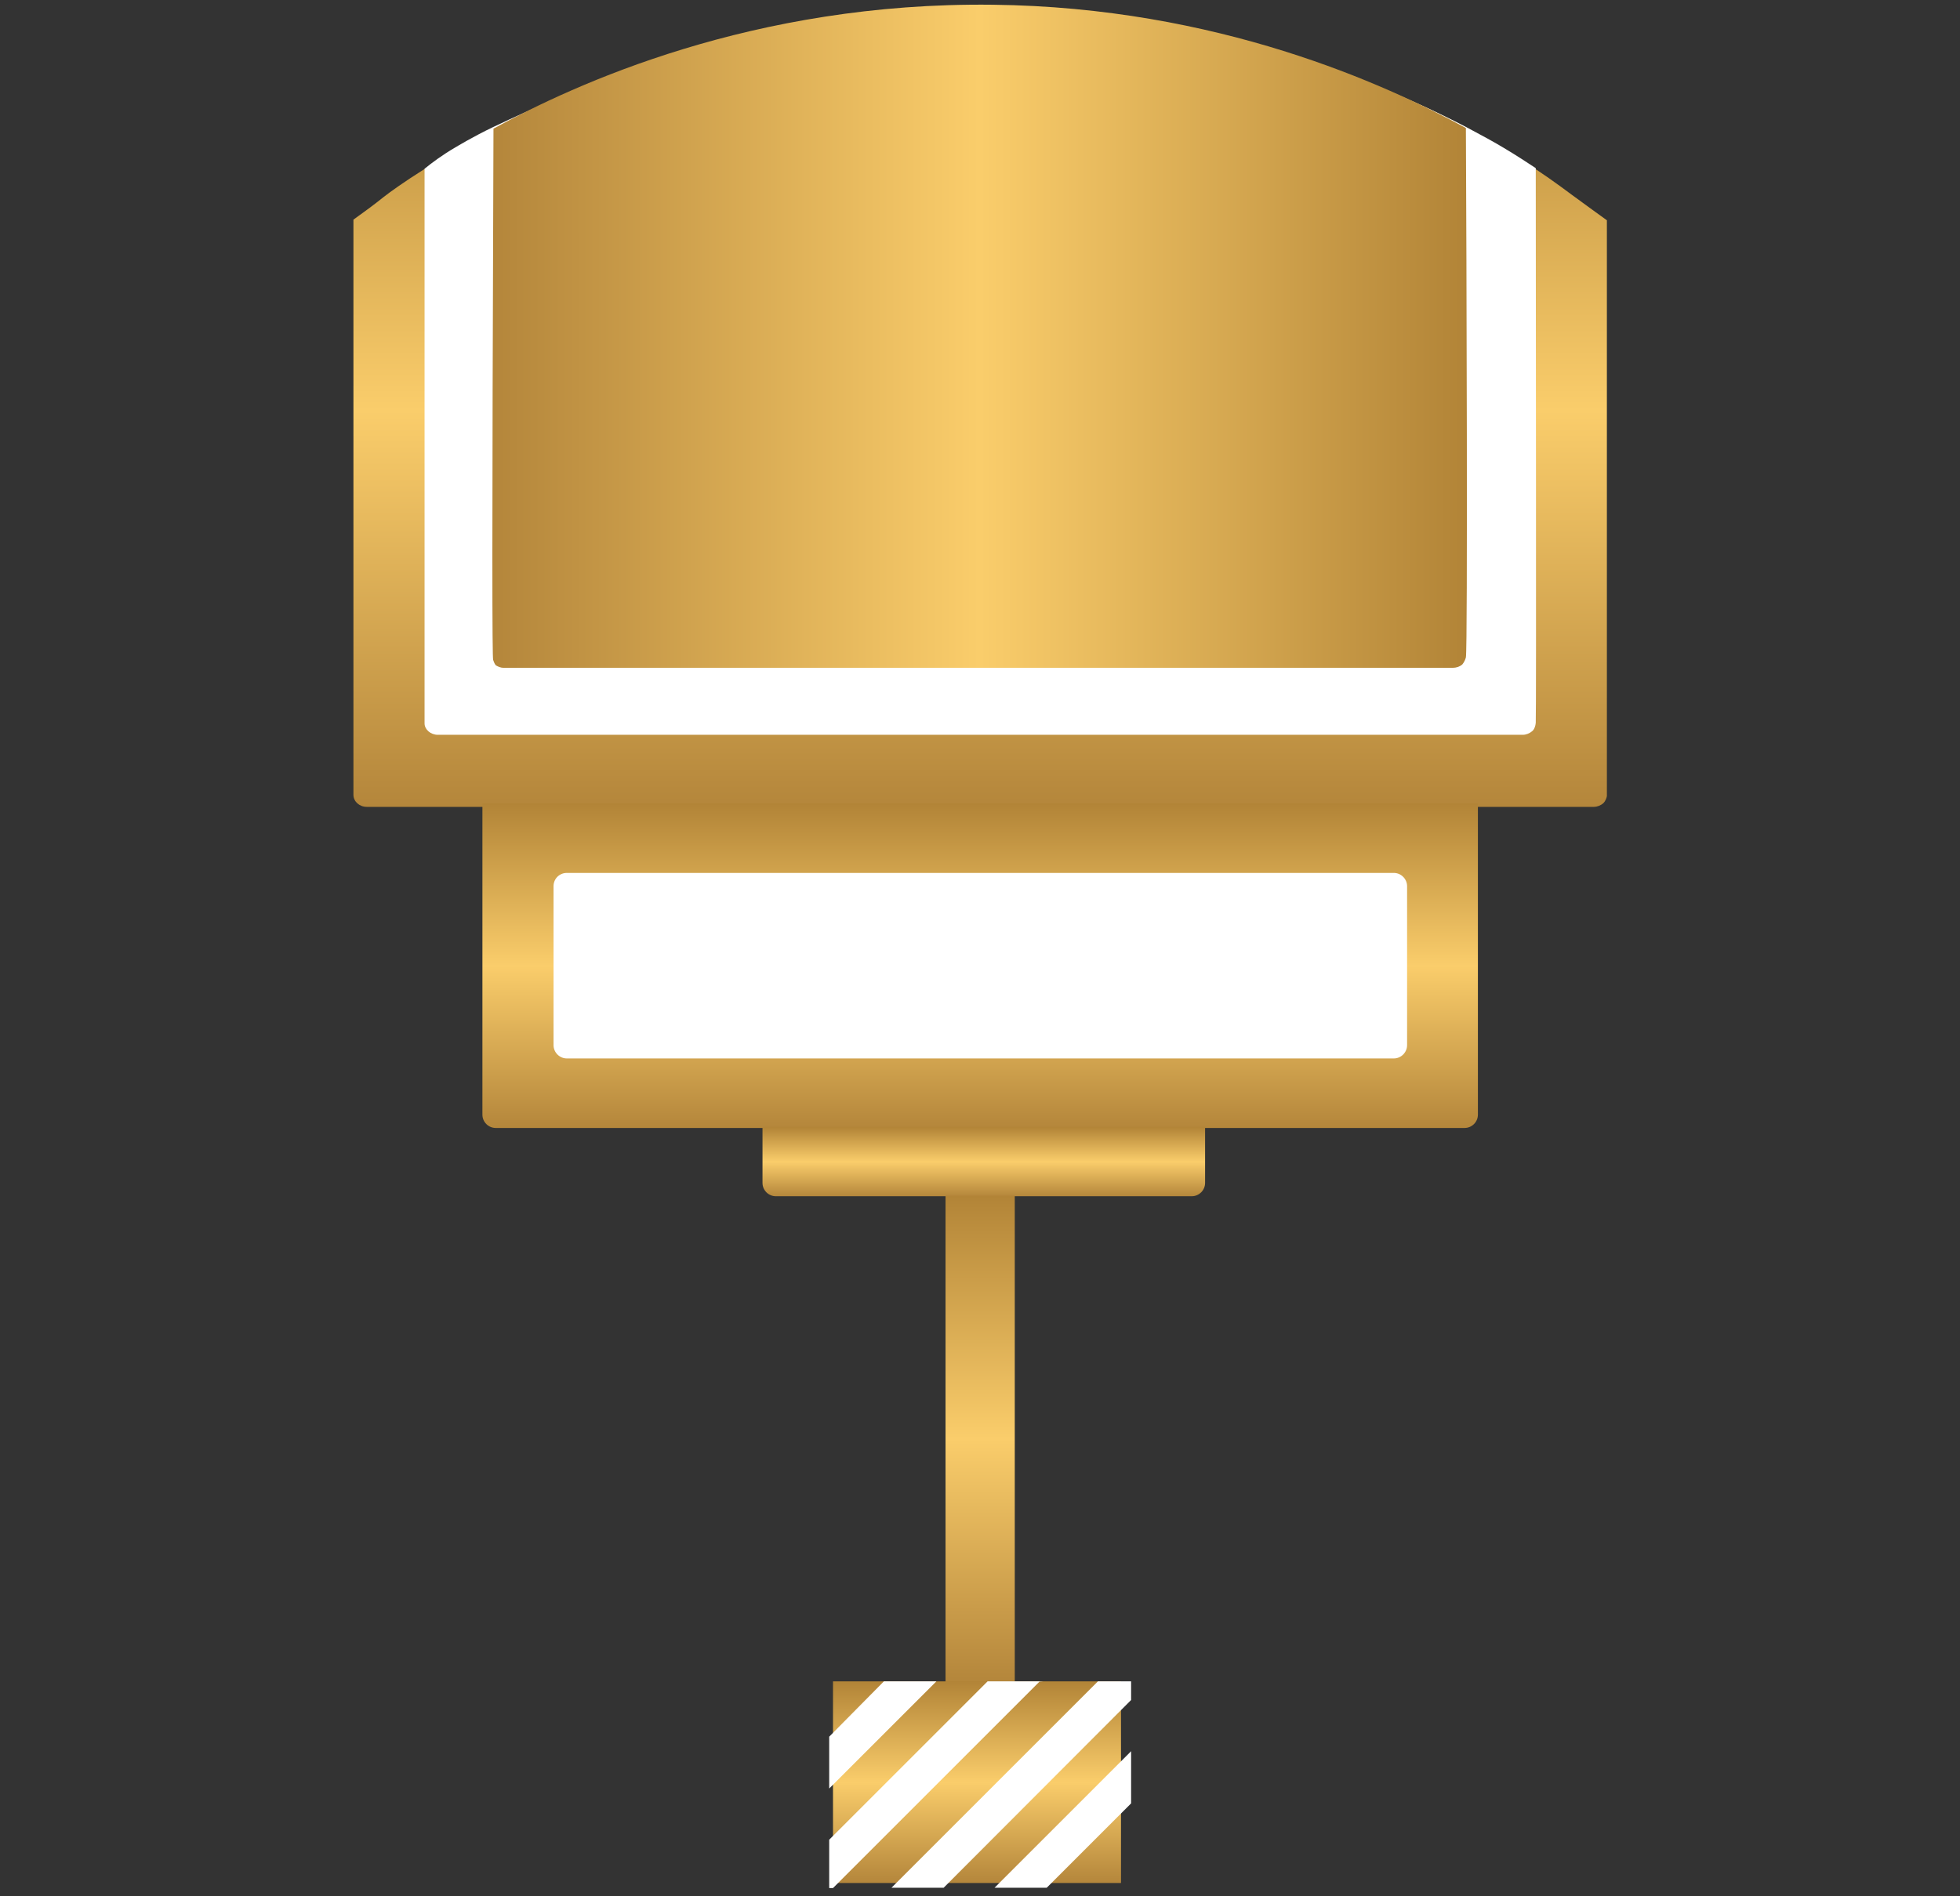
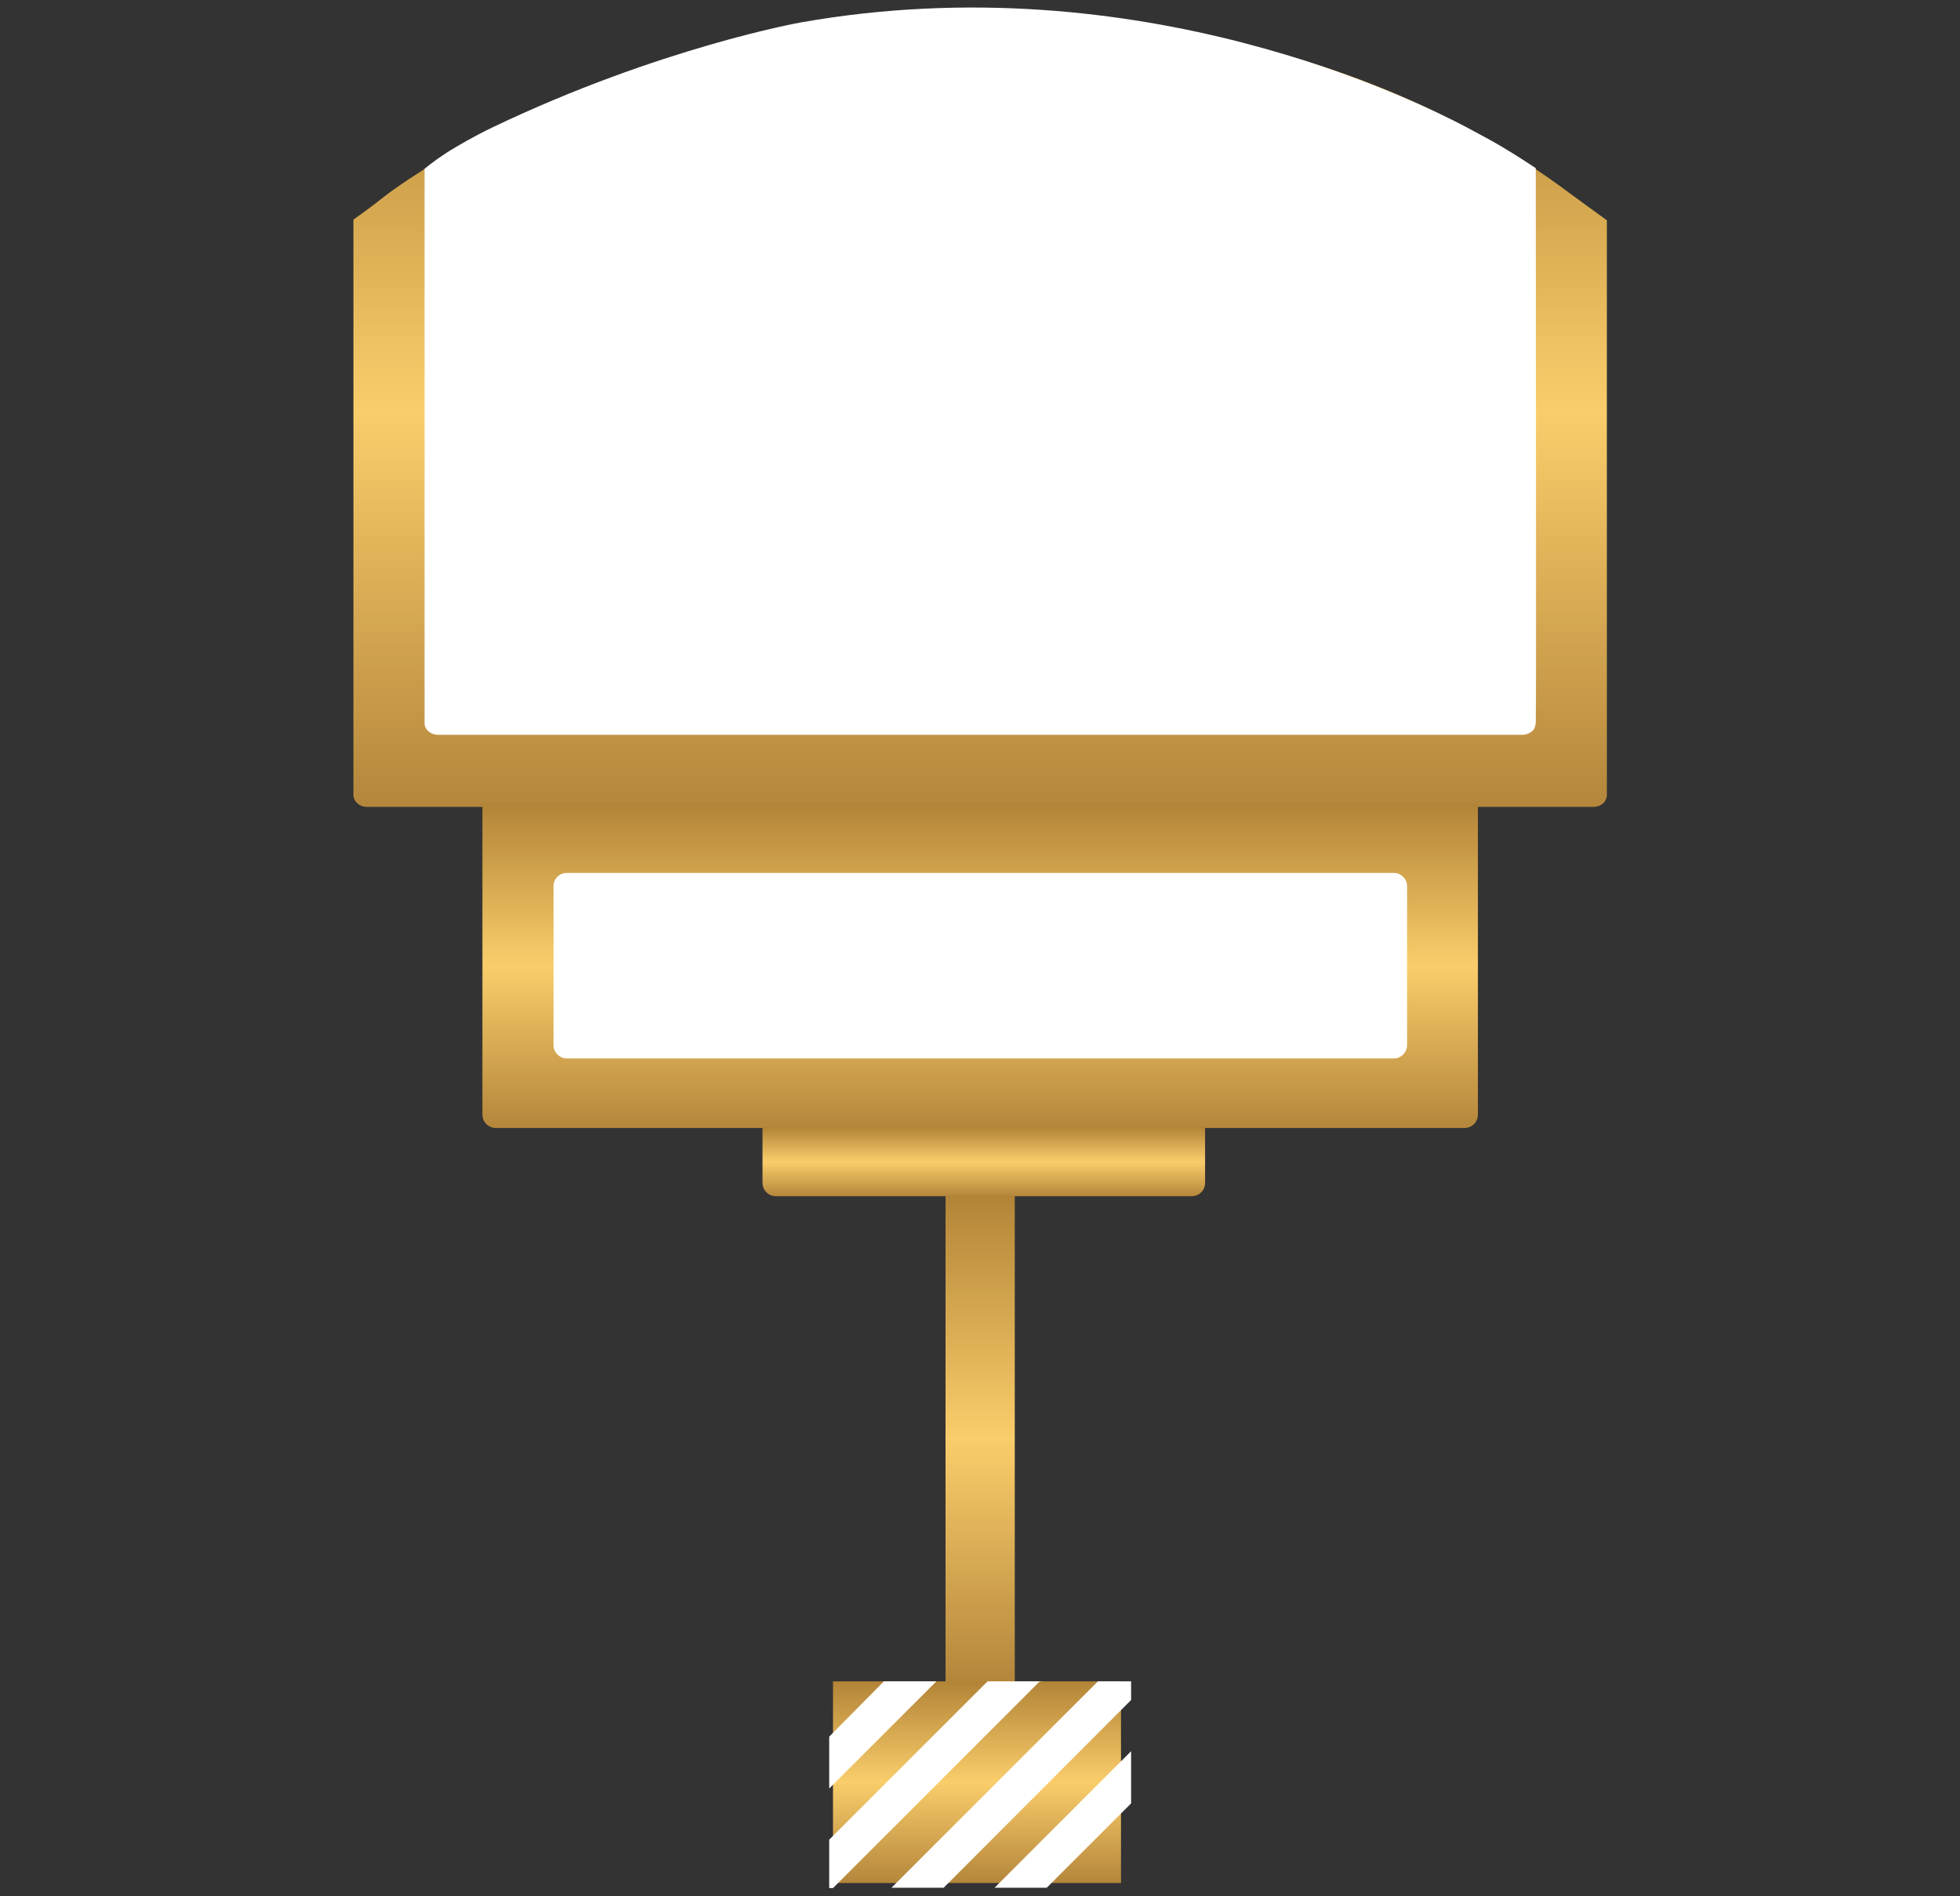
<svg xmlns="http://www.w3.org/2000/svg" version="1.1" id="Ebene_1" x="0px" y="0px" viewBox="0 0 620 600" style="enable-background:new 0 0 620 600;" xml:space="preserve">
  <rect x="0" y="0" width="620" height="600" fill="#333333" stroke="none" />
  <style type="text/css">
	.st0{fill:url(#SVGID_1_);}
	.st1{fill:url(#SVGID_00000004521997996747224050000014002906114649637253_);}
	.st2{fill:url(#SVGID_00000073693408182309830350000010505208961184226475_);}
	.st3{fill:url(#SVGID_00000050654449624185521490000006808329520095201175_);}
	.st4{fill:url(#SVGID_00000028317397998444502600000014725841638569737601_);}
	.st5{fill:#FFFFFF;}
	.st6{fill:url(#SVGID_00000082347170363715386950000008340259404433282993_);}
</style>
  <g>
    <linearGradient id="SVGID_1_" gradientUnits="userSpaceOnUse" x1="310" y1="666.435" x2="310" y2="415.583" gradientTransform="matrix(1 0 0 1 0 -411.134)">
      <stop offset="0" style="stop-color:#B4863B" />
      <stop offset="0.5" style="stop-color:#FACD6B" />
      <stop offset="1" style="stop-color:#B28437" />
    </linearGradient>
    <path class="st0" d="M121.4,62.3c1.9-1.5,6.5-4.8,12.7-8.7c100.4-64.8,253-66.4,351.8,0c5.3,3.5,11.4,8.1,11.4,8.1   c4.6,3.4,8.4,6.1,11,8c0,4,0,181.8,0,181.8v0.4c-0.1,0.5-0.4,1.6-1.2,2.3c-0.7,0.6-1.8,1.1-2.9,1.1H116c-2.3,0-4.2-1.7-4.2-3.8   c0-5.8,0-181.9,0-182C115,67.2,118.3,64.8,121.4,62.3z" />
    <linearGradient id="SVGID_00000076563434303421721010000009126635736475403962_" gradientUnits="userSpaceOnUse" x1="310.089" y1="768.023" x2="310.089" y2="665.373" gradientTransform="matrix(1 0 0 1 0 -411.134)">
      <stop offset="0" style="stop-color:#B4863B" />
      <stop offset="0.5" style="stop-color:#FACD6B" />
      <stop offset="1" style="stop-color:#B28437" />
    </linearGradient>
    <path style="fill:url(#SVGID_00000076563434303421721010000009126635736475403962_);" d="M152.6,254.2h314.9l0,0v98.5   c0,2.3-1.9,4.2-4.2,4.2H156.8c-2.3,0-4.2-1.9-4.2-4.2V254.2L152.6,254.2z" />
    <linearGradient id="SVGID_00000055684196393421612860000018268519178363398799_" gradientUnits="userSpaceOnUse" x1="311.195" y1="789.726" x2="311.195" y2="767.754" gradientTransform="matrix(1 0 0 1 0 -411.134)">
      <stop offset="0" style="stop-color:#B4863B" />
      <stop offset="0.5" style="stop-color:#FACD6B" />
      <stop offset="1" style="stop-color:#B28437" />
    </linearGradient>
    <path style="fill:url(#SVGID_00000055684196393421612860000018268519178363398799_);" d="M241.2,356.5h140l0,0v17.8   c0,2.3-1.9,4.2-4.2,4.2H245.4c-2.3,0-4.2-1.9-4.2-4.2V356.5L241.2,356.5z" />
    <linearGradient id="SVGID_00000155868977901635615830000011836226766084432063_" gradientUnits="userSpaceOnUse" x1="310.044" y1="943.323" x2="310.044" y2="789.437" gradientTransform="matrix(1 0 0 1 0 -411.134)">
      <stop offset="0" style="stop-color:#B4863B" />
      <stop offset="0.5" style="stop-color:#FACD6B" />
      <stop offset="1" style="stop-color:#B28437" />
    </linearGradient>
    <rect x="299.1" y="378.3" style="fill:url(#SVGID_00000155868977901635615830000011836226766084432063_);" width="21.9" height="153.9" />
    <linearGradient id="SVGID_00000037679338997965283420000013535134086974014118_" gradientUnits="userSpaceOnUse" x1="309.071" y1="1006.948" x2="309.071" y2="943.146" gradientTransform="matrix(1 0 0 1 0 -411.134)">
      <stop offset="0" style="stop-color:#B4863B" />
      <stop offset="0.5" style="stop-color:#FACD6B" />
      <stop offset="1" style="stop-color:#B28437" />
    </linearGradient>
    <rect x="263.5" y="532" style="fill:url(#SVGID_00000037679338997965283420000013535134086974014118_);" width="91.1" height="63.8" />
    <polygon class="st5" points="357.8,532 355.5,532 347.3,532 282,597.3 285.5,597.3 294.9,597.3 298.5,597.3 357.8,537.9  " />
    <polygon class="st5" points="357.8,564.7 357.8,557.7 357.8,555.4 357.8,554.1 314.6,597.3 315.9,597.3 318.2,597.3 325.3,597.3    327.6,597.3 331.1,597.3 357.8,570.6 357.8,569.4  " />
    <path class="st5" d="M330,532h-17.6l-50.1,50.1v15.3h1.2l65.3-65.3L330,532L330,532z" />
    <polygon class="st5" points="294.9,532 292.6,532 279.6,532 262.3,549.5 262.3,560.1 262.3,567.1 262.3,565.9 296.2,532  " />
    <path class="st5" d="M144.1,46.6c0,0,5.6-3.4,11.9-6.4C208.8,15,253.3,7.1,253.3,7.1c107.5-19,194.9,25,210.3,33   c5.1,2.7,9.3,5,12.1,6.7c4.2,2.5,7.5,4.7,10.1,6.4c0,33.7,0.2,173.4,0,175.5c-0.2,2.1-1.2,2.7-1.2,2.7l0,0   c-0.7,0.6-1.8,1.1-2.9,1.1H138.5c-2.3,0-4.2-1.7-4.2-3.6c0-58.5,0-117,0-175.5C136.5,51.6,139.8,49.1,144.1,46.6z" />
    <path class="st5" d="M179.3,276.2h261.6c2.3,0,4.2,1.9,4.2,4.2v50.3c0,2.3-1.9,4.2-4.2,4.2H179.3c-2.3,0-4.2-1.9-4.2-4.2v-50.3   C175.1,278,177,276.2,179.3,276.2z" />
    <linearGradient id="SVGID_00000098222917416654549050000010720586504392195208_" gradientUnits="userSpaceOnUse" x1="155.76" y1="517.538" x2="463.984" y2="517.538" gradientTransform="matrix(1 0 0 1 0 -411.134)">
      <stop offset="0" style="stop-color:#B4863B" />
      <stop offset="0.5" style="stop-color:#FACD6B" />
      <stop offset="1" style="stop-color:#B28437" />
    </linearGradient>
-     <path style="fill:url(#SVGID_00000098222917416654549050000010720586504392195208_);" d="M156.1,40.7c25.6-14,82-40.1,157.9-39.2   c71.2,0.8,124.3,25.2,149.7,39l0,0c0.2,38.4,0.6,164.2,0,167.5c-0.4,1.5-1.2,2.3-1.2,2.3c-0.7,0.6-1.8,1-2.9,1H159.2   c-0.8,0-1.7-0.4-2.2-0.7l0,0c0,0-0.4,0-1-1.8C155.7,208,155.6,175.7,156.1,40.7z" />
  </g>
</svg>